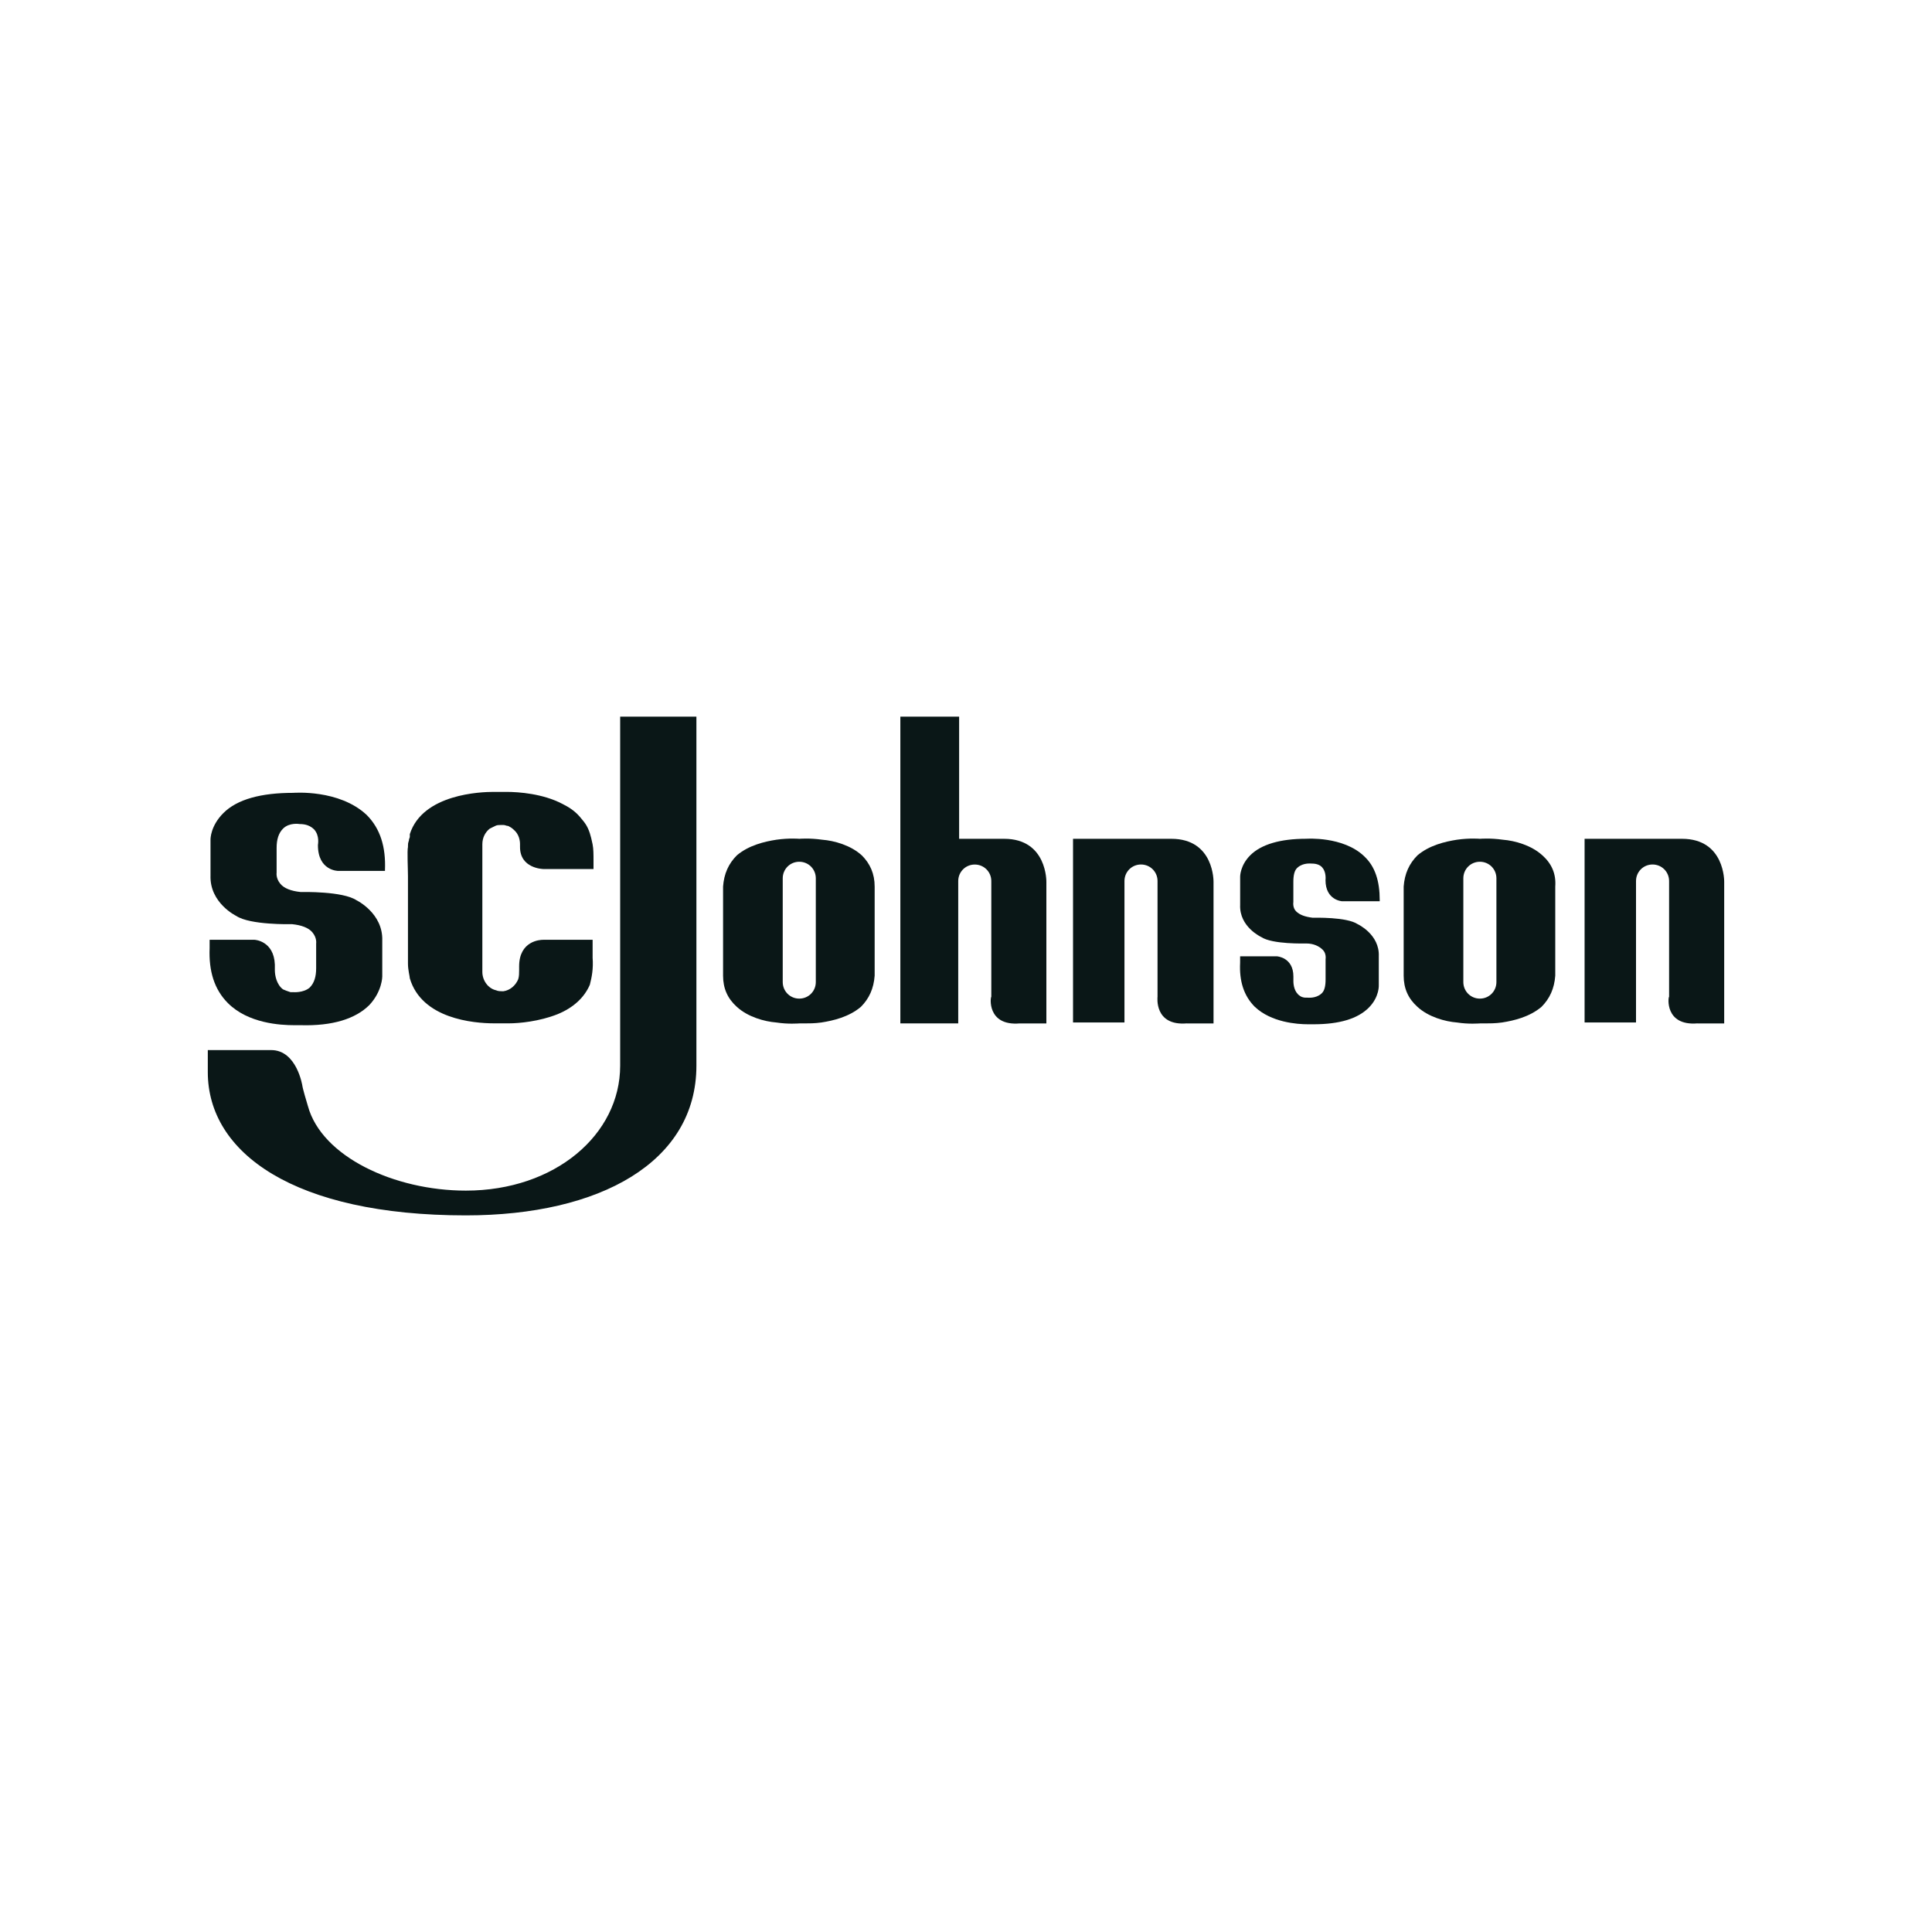
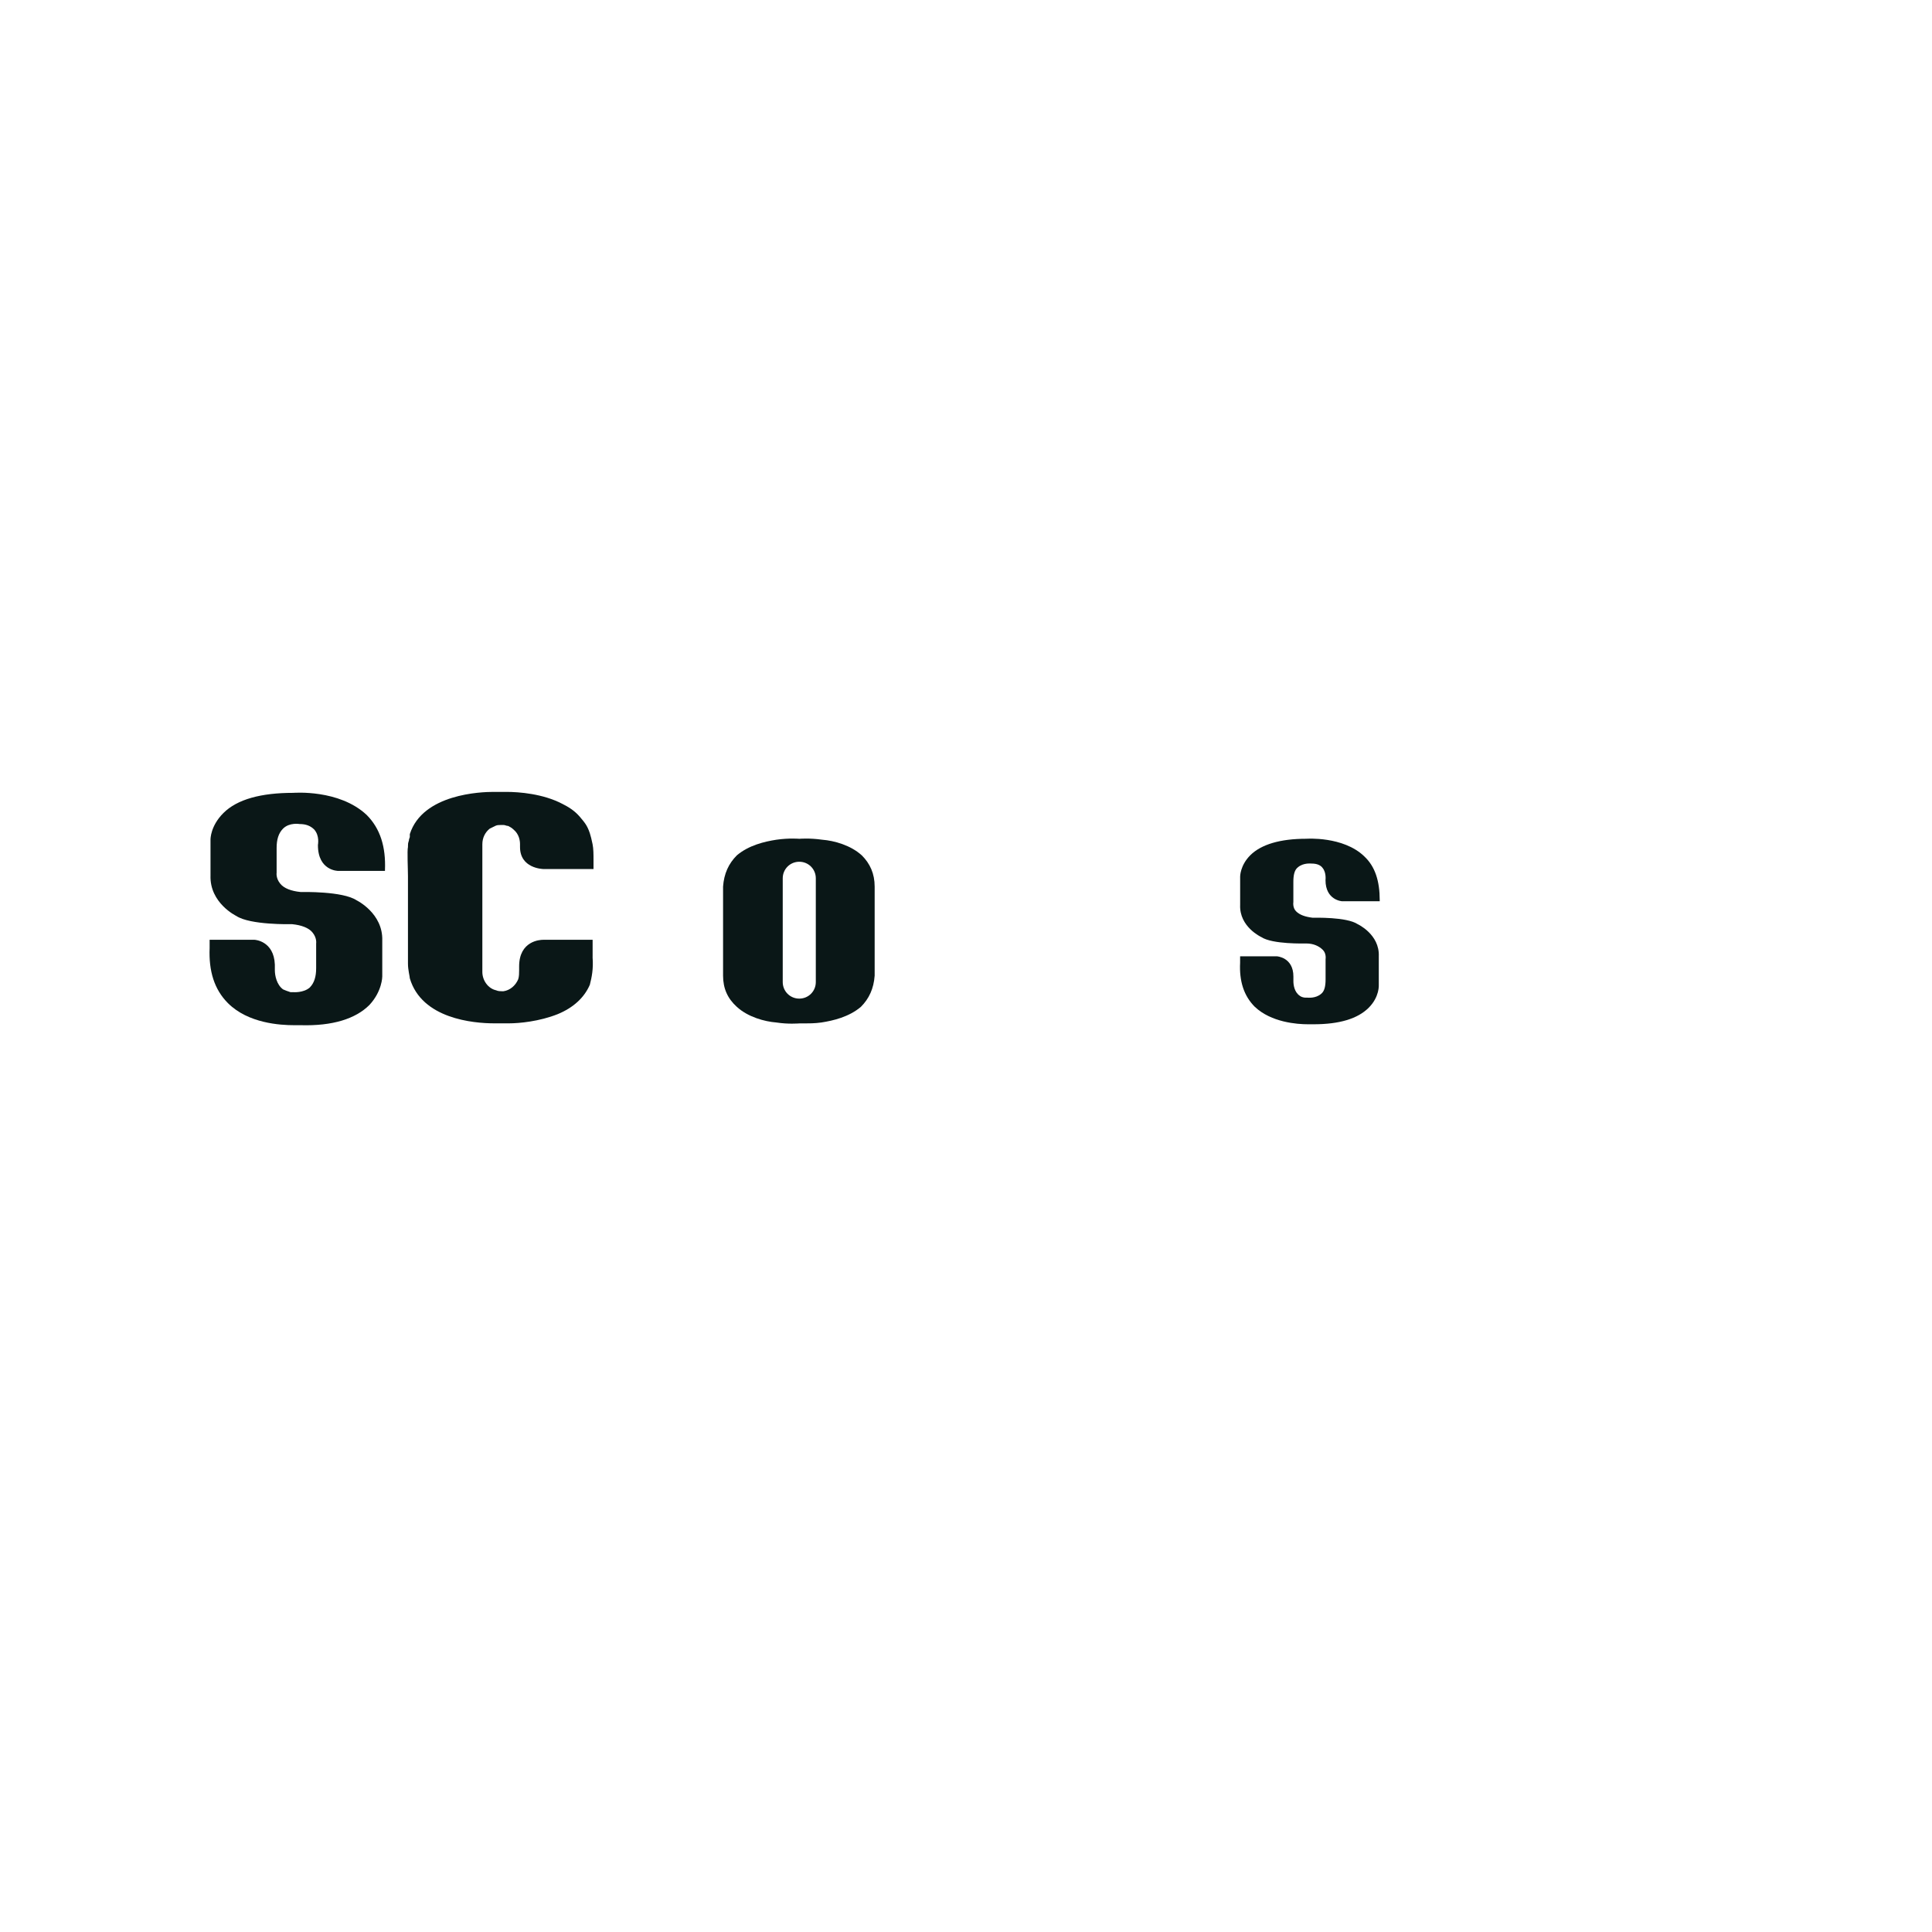
<svg xmlns="http://www.w3.org/2000/svg" id="Layer_1" viewBox="0 0 500 500">
  <defs>
    <style>.cls-1{fill:#0a1717;}</style>
  </defs>
  <g id="g98-7">
    <g id="g92-5">
-       <path id="path4-2" class="cls-1" d="M307.17,264.86h6.89v-36.61s.24-11.17-10.93-11.17h-25.43v47.54h13.31v-36.61c0-2.38,1.9-4.28,4.28-4.28s4.28,1.9,4.28,4.28v29.95s-.95,7.61,7.61,6.89" />
-       <path id="path6-0" class="cls-1" d="M439.33,264.86h6.89v-36.61s.24-11.17-10.93-11.17h-25.2v47.54h13.31v-36.61c0-2.38,1.9-4.28,4.28-4.28s4.28,1.9,4.28,4.28v29.95c-.24,0-1.19,7.61,7.37,6.89" />
-       <path id="path8-2" class="cls-1" d="M263.91,264.86h6.89v-36.61s.24-11.17-10.93-11.17h-11.65v-31.61h-15.21v79.39h14.98v-36.84c0-2.38,1.9-4.28,4.28-4.28s4.28,1.9,4.28,4.28v29.95c-.24,0-1.19,7.61,7.37,6.89" />
      <path id="path10-9" class="cls-1" d="M153.37,247.74v-4.52h-12.84c-.71,0-6.18,.24-6.18,6.89v.95c0,.71,0,1.66-.24,2.38-.71,1.66-2.14,2.85-3.8,3.09h-.48c-.24,0-.95,0-1.43-.24-2.14-.48-3.57-2.61-3.57-4.75v-33.04c0-1.66,.71-3.09,1.9-4.04l1.43-.71c.48-.24,.95-.24,1.43-.24h.71c.48,0,.71,.24,1.19,.24,.48,.24,.95,.48,1.43,.95,1.43,1.19,1.66,2.85,1.66,3.8v.71c0,5.47,5.7,5.7,6.18,5.7h12.84v-2.14c0-1.66,0-3.09-.24-4.28-.24-1.19-.48-2.14-.71-2.85-.71-2.14-1.43-2.85-2.61-4.28-1.43-1.66-3.09-2.61-4.52-3.33-4.99-2.61-11.17-3.09-14.5-3.09h-3.33c-3.09,0-18.3,.48-21.63,10.93v.71c0,.24-.24,.48-.24,.95-.24,.71-.24,.95-.24,1.43v.24c-.24,.95,0,5.7,0,7.61h0v16.64h0v5.94h0c0,1.66,.48,3.33,.48,3.8,3.09,10.46,16.4,11.65,21.87,11.65h3.8c2.61,0,7.84-.48,12.6-2.38,4.04-1.66,6.89-4.28,8.32-7.61,.48-1.9,.95-4.04,.71-7.13h0Z" />
      <path id="path12-4" class="cls-1" d="M75.88,205.19c-8.32,0-14.5,1.66-18.07,5.23-3.33,3.33-3.33,6.66-3.33,6.89v9.27c-.24,7.13,6.66,10.46,6.66,10.46,3.57,2.38,14.02,2.14,14.5,2.14,2.38,.24,4.28,.95,5.23,2.14,1.19,1.43,.95,2.85,.95,2.85v6.42c0,2.14-.48,3.8-1.66,4.99-1.66,1.43-4.28,1.19-4.28,1.19h-.71c-.71-.24-1.43-.48-1.9-.71-1.66-1.19-2.14-3.57-2.14-4.99v-1.43c-.24-6.18-5.23-6.42-5.23-6.42h-11.65v2.14c-.24,5.94,1.19,10.7,4.75,14.26,5.23,5.23,13.55,5.7,17.11,5.7h1.66c8.32,.24,14.26-1.66,17.83-5.23,3.33-3.57,3.33-7.37,3.33-7.37v-9.27c.24-7.13-6.66-10.46-6.66-10.46-3.57-2.38-14.02-2.14-14.5-2.14-2.38-.24-4.28-.95-5.23-2.14-1.19-1.43-.95-2.85-.95-2.85v-6.42c0-2.14,.48-3.8,1.66-4.99,1.66-1.66,4.28-1.19,4.28-1.19,1.66,0,2.85,.48,3.8,1.43,1.43,1.66,.95,3.8,.95,4.04,0,6.66,5.23,6.66,5.23,6.66h12.12v-.24c.24-5.94-1.19-10.7-4.75-14.26-7.13-6.66-18.78-5.7-19.02-5.7Z" />
-       <path id="path14-9" class="cls-1" d="M353.04,221.59c-5.47-5.23-14.98-4.52-14.98-4.52-6.66,0-11.65,1.43-14.5,4.28-2.61,2.61-2.61,5.47-2.61,5.47v7.37c-.24,5.7,5.47,8.32,5.47,8.32,2.85,1.9,11.17,1.66,11.65,1.66,1.9,0,3.33,.71,4.28,1.66,.95,.95,.71,2.38,.71,2.38v5.23c0,1.66-.24,3.09-1.19,3.8-1.43,1.19-3.33,.95-3.57,.95h-.48c-.48,0-1.19-.24-1.43-.48-1.43-.95-1.66-2.85-1.66-3.8v-1.19c0-4.99-4.28-5.23-4.28-5.23h-9.51v1.66c-.24,4.75,.95,8.56,3.8,11.41,4.28,4.04,10.93,4.52,13.79,4.52h1.43c6.66,0,11.41-1.43,14.26-4.28,2.85-2.85,2.61-5.94,2.61-5.94v-7.37c.24-5.7-5.47-8.32-5.47-8.32-2.85-1.9-11.17-1.66-11.65-1.66-1.9-.24-3.33-.71-4.28-1.66-.95-.95-.71-2.38-.71-2.38v-5.23c0-1.66,.24-3.09,1.19-3.8,1.43-1.19,3.33-.95,3.57-.95,1.43,0,2.38,.48,2.85,1.19,.95,1.19,.71,3.09,.71,3.09,0,5.23,4.28,5.47,4.28,5.47h9.75v-.24c0-4.99-1.19-8.79-4.04-11.41h0Z" />
-       <path id="path16-5" class="cls-1" d="M180.23,185.46v90.33c0,24.96-24.96,38.75-59.66,38.75-44.45,0-66.79-16.16-66.79-37.08v-5.7h16.4c6.66,0,8.08,9.27,8.08,9.27,0,0,0,.48,1.43,5.23,3.57,13.07,22.34,21.87,40.88,21.87,23.06,0,39.93-14.5,39.93-32.33v-90.33h19.73Z" />
+       <path id="path14-9" class="cls-1" d="M353.04,221.59c-5.47-5.23-14.98-4.52-14.98-4.52-6.66,0-11.65,1.43-14.5,4.28-2.61,2.61-2.61,5.47-2.61,5.47v7.37c-.24,5.7,5.47,8.32,5.47,8.32,2.85,1.9,11.17,1.66,11.65,1.66,1.9,0,3.33,.71,4.28,1.66,.95,.95,.71,2.38,.71,2.38v5.23c0,1.66-.24,3.09-1.19,3.8-1.43,1.19-3.33,.95-3.57,.95h-.48c-.48,0-1.19-.24-1.43-.48-1.43-.95-1.66-2.85-1.66-3.8v-1.19c0-4.99-4.28-5.23-4.28-5.23h-9.51v1.66c-.24,4.75,.95,8.56,3.8,11.41,4.28,4.04,10.93,4.52,13.79,4.52h1.43c6.66,0,11.41-1.43,14.26-4.28,2.85-2.85,2.61-5.94,2.61-5.94v-7.37c.24-5.7-5.47-8.32-5.47-8.32-2.85-1.9-11.17-1.66-11.65-1.66-1.9-.24-3.33-.71-4.28-1.66-.95-.95-.71-2.38-.71-2.38v-5.23c0-1.66,.24-3.09,1.19-3.8,1.43-1.19,3.33-.95,3.57-.95,1.43,0,2.38,.48,2.85,1.19,.95,1.19,.71,3.09,.71,3.09,0,5.23,4.28,5.47,4.28,5.47h9.75v-.24c0-4.99-1.19-8.79-4.04-11.41h0" />
    </g>
    <path id="path94-2" class="cls-1" d="M223.02,221.36c-2.85-2.61-7.13-3.8-10.22-4.04-3.33-.48-5.94-.24-5.94-.24,0,0-2.61-.24-5.94,.24-3.09,.48-7.13,1.43-10.22,4.04-2.14,2.14-3.33,4.75-3.57,8.08v23.06c0,3.33,1.19,5.94,3.57,8.08,2.85,2.61,7.13,3.8,10.22,4.04,3.09,.48,5.7,.24,5.94,.24h1.19c1.19,0,2.85,0,4.52-.24,3.09-.48,7.13-1.43,10.22-4.04,2.14-2.14,3.33-4.75,3.57-8.08v-23.06c0-3.33-1.19-5.94-3.33-8.08Zm-11.89,32.8c0,2.38-1.9,4.28-4.28,4.28s-4.28-1.9-4.28-4.28v-26.86c0-2.38,1.9-4.28,4.28-4.28s4.28,1.9,4.28,4.28v26.86Z" />
-     <path id="path96-8" class="cls-1" d="M399.16,221.36c-2.85-2.61-7.13-3.8-10.22-4.04-3.33-.48-5.94-.24-5.94-.24,0,0-2.61-.24-5.94,.24-3.09,.48-7.13,1.43-10.22,4.04-2.14,2.14-3.33,4.75-3.57,8.08v23.06c0,3.33,1.19,5.94,3.57,8.08,2.85,2.61,7.13,3.8,10.22,4.04,3.09,.48,5.7,.24,5.94,.24h1.19c1.19,0,2.85,0,4.52-.24,3.09-.48,7.13-1.43,10.22-4.04,2.14-2.14,3.33-4.75,3.57-8.08v-23.06c.24-3.33-.95-5.94-3.33-8.08Zm-11.89,32.8c0,2.38-1.9,4.28-4.28,4.28s-4.28-1.9-4.28-4.28v-26.86c0-2.38,1.9-4.28,4.28-4.28s4.28,1.9,4.28,4.28v26.86Z" />
  </g>
</svg>